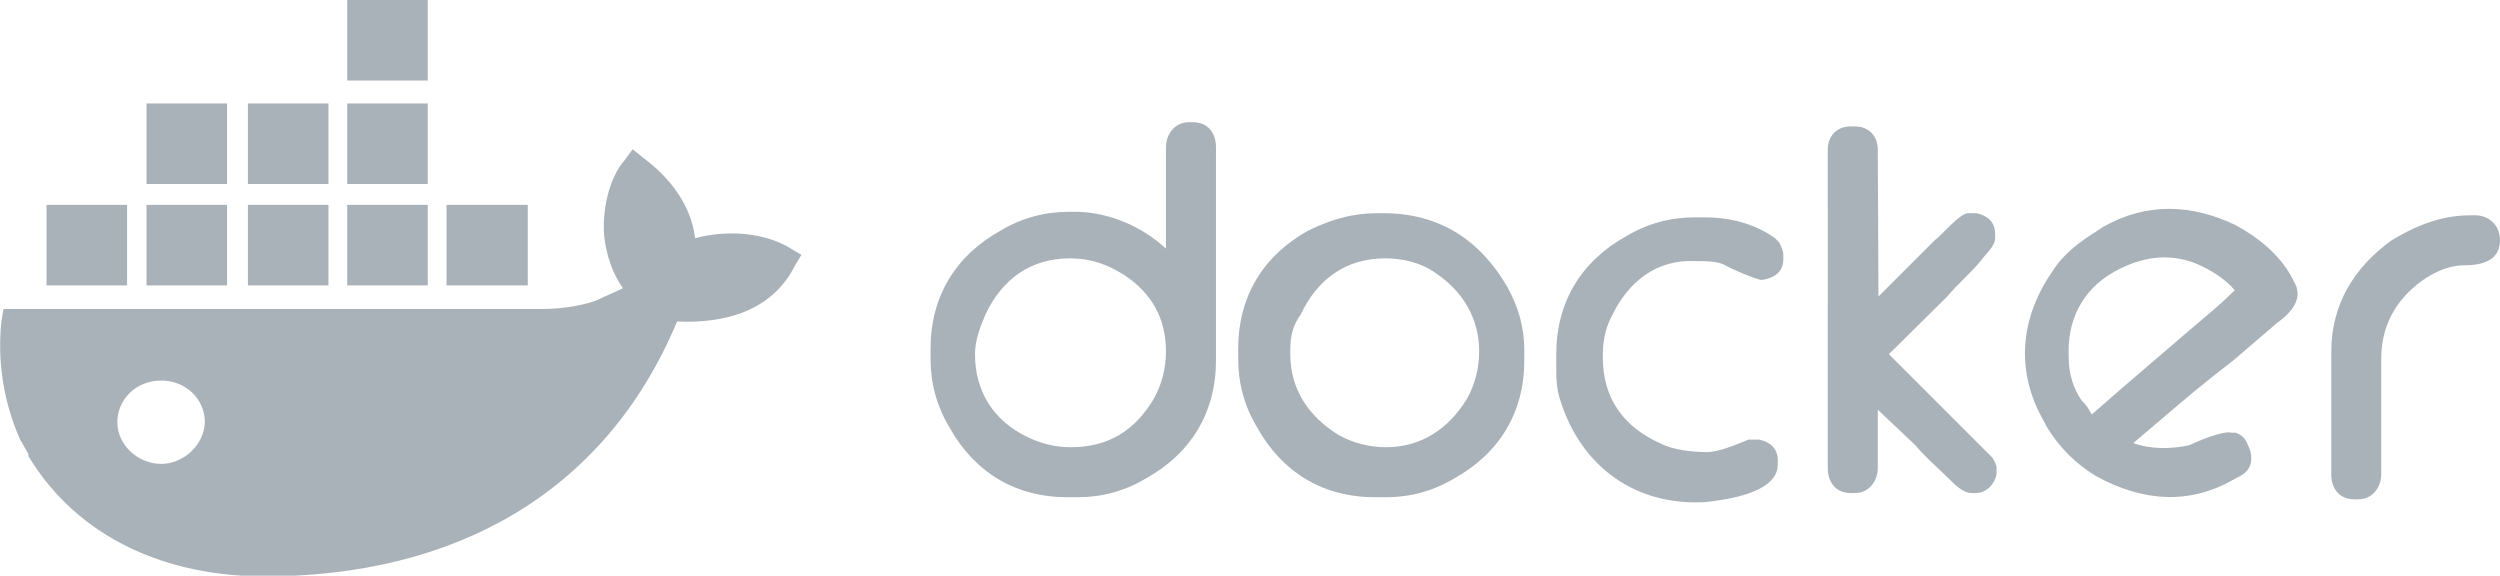
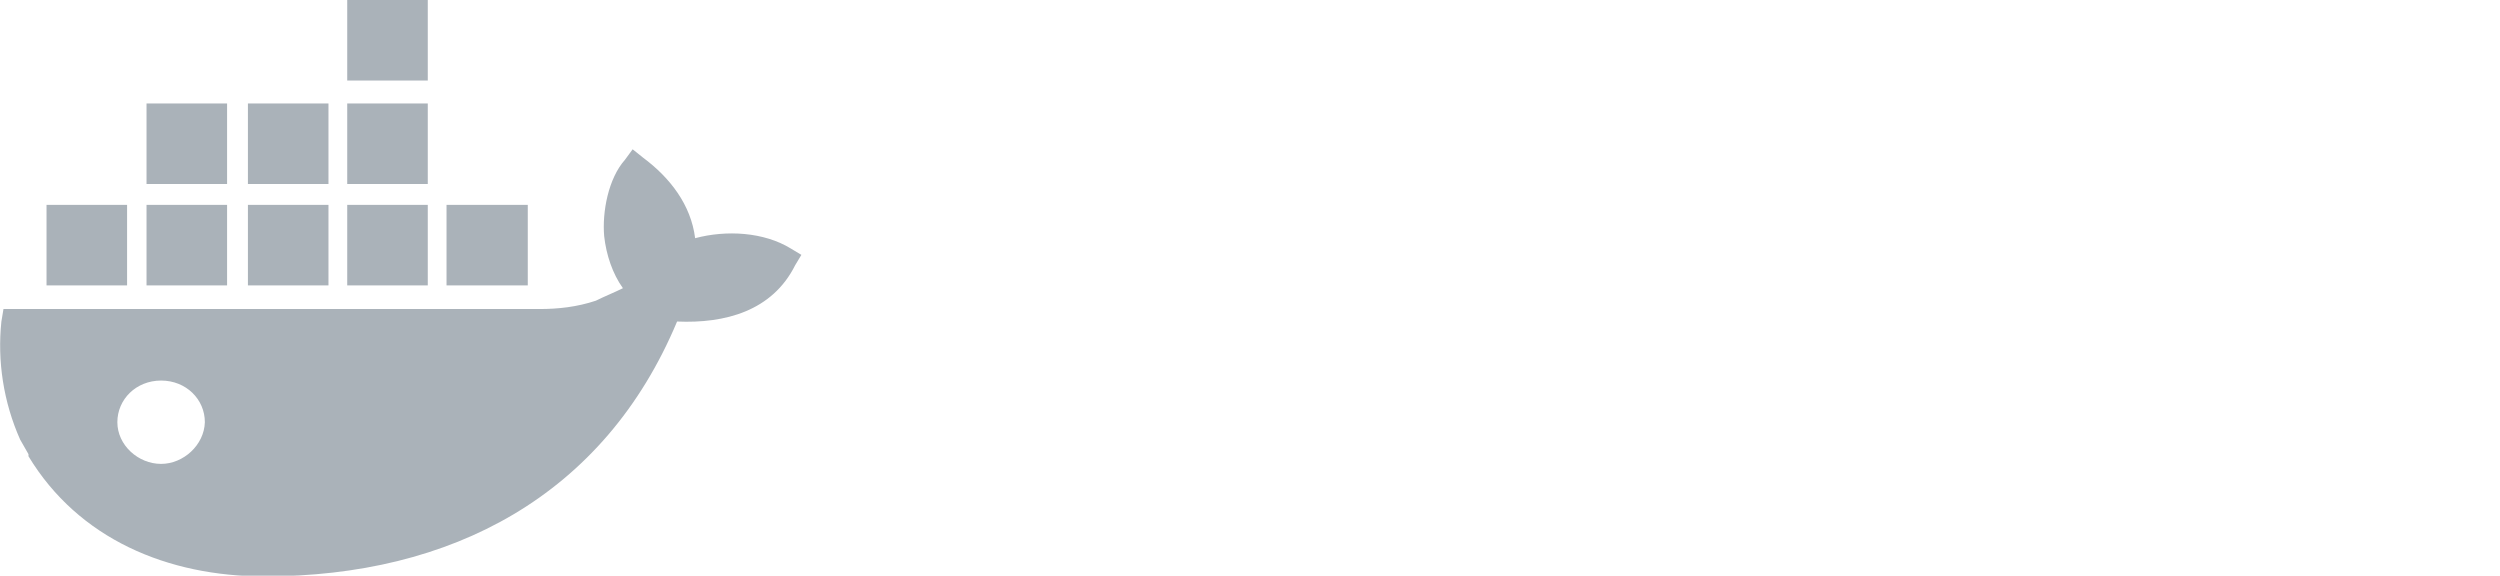
<svg xmlns="http://www.w3.org/2000/svg" id="Layer_1" viewBox="0 0 360 82.9">
  <style>
    .st0{fill:#AAB2B9;}
  </style>
  <title>
    Docker Logo
  </title>
  <g id="Page-1">
    <g id="Newly-Editted">
      <g id="Docker-Logo">
        <path id="SVGID_1_" class="st0" d="M23.2 66.8c-3.3 0-6.3-2.7-6.3-6s2.7-6 6.3-6c3.6 0 6.3 2.7 6.3 6-.1 3.3-3.1 6-6.3 6zm76.9-32.5c-.6-4.8-3.6-8.7-7.5-11.6l-1.5-1.2L90 23c-2.4 2.7-3.3 7.5-3 11 .3 2.7 1.2 5.4 2.7 7.5-1.2.6-2.7 1.2-3.9 1.8-2.7.9-5.4 1.2-8.1 1.2H.5l-.3 1.8c-.6 5.7.3 11.6 2.7 17l1.2 2.1v.3c7.2 11.9 20 17.3 34 17.3C65 83 87 71.4 97.5 46.3c6.9.3 13.7-1.5 17-8.1l.9-1.5-1.5-.9c-3.9-2.4-9.3-2.7-13.8-1.5zm-38.5-4.8H50v11.6h11.6V29.5zm0-14.6H50v11.6h11.6V14.9zm0-14.9H50v11.6h11.6V0zM76 29.5H64.3v11.6H76V29.5zm-43.3 0H21.1v11.6h11.6V29.5zm14.6 0H35.7v11.6h11.6V29.5zm-28.9 0H6.7v11.6h11.6V29.5h.1zm28.9-14.6H35.7v11.6h11.6V14.9zm-14.6 0H21.1v11.6h11.6V14.9z" />
-         <path id="docker_2_" class="st0" d="M301.2 59.7c5.1-4.5 10.1-8.7 15.2-13.1 1.8-1.5 3.6-3 5.4-4.8-1.5-1.8-3.6-3-5.7-3.9-3.9-1.5-7.8-.9-11.6 1.2-4.8 2.7-6.9 7.2-6.6 12.5 0 2.1.6 4.2 1.8 6 .9.9 1.2 1.5 1.5 2.1zm6 4.1c2.4.9 5.4.9 8.1.3 1.2-.6 4.8-2.1 6-1.8h.6c.9.3 1.5.9 1.8 1.8.9 1.8.6 3.6-1.2 4.5l-.6.3c-6.6 3.9-13.4 3.3-20-.3-3-1.8-5.4-4.2-7.2-7.2l-.3-.6c-4.2-7.2-3.6-14.9 1.2-21.8 1.5-2.4 3.9-4.2 6.3-5.7l.9-.6c6.3-3.6 12.8-3.3 19.1-.3 3.3 1.8 6.3 4.2 8.1 7.5l.3.6c1.5 2.4-.3 4.5-2.4 6l-6.3 5.4c-5.5 4.2-9.9 8.1-14.4 11.9zM355.8 31h.6c2.1 0 3.6 1.5 3.6 3.6 0 3-2.7 3.6-5.1 3.6-3 0-6 1.8-8.1 3.9-2.7 2.7-3.9 6-3.9 9.5v16.7c0 1.8-1.2 3.6-3.3 3.6h-.6c-2.1 0-3.3-1.5-3.3-3.6V50.7c0-6.9 3.3-12.2 8.7-16.1 4-2.4 7.5-3.6 11.4-3.6zm-85.3 11.7l8.1-8.1c.9-.6 3.6-3.9 4.8-3.9h1.2c1.5.3 2.7 1.2 2.7 3v.6c0 1.2-1.5 2.4-2.1 3.3-1.5 1.8-3.3 3.3-4.8 5.1L272 51l10.7 10.7 3 3 1.2 1.2c.3.6.6.9.6 1.5V68.3c-.3 1.5-1.5 2.7-3 2.7h-.6c-1.2 0-2.4-1.2-3.3-2.1-1.5-1.5-3.3-3-4.8-4.8l-5.4-5.1v8.4c0 1.8-1.2 3.6-3.3 3.6h-.6c-2.1 0-3.3-1.5-3.3-3.6V21.5c0-1.8 1.2-3.3 3.3-3.3h.6c2.1 0 3.3 1.5 3.3 3.3l.1 21.2zm-22.1-4.5c-.9-.6-3-.6-4.2-.6-5.7-.3-9.8 3-12.2 8.1-.9 1.8-1.2 3.6-1.2 5.7 0 6 3 10.1 8.4 12.5 1.8.9 4.5 1.2 6.6 1.2 1.8 0 4.5-1.2 6-1.8h1.5c1.5.3 2.7 1.2 2.7 3v.6c0 4.2-7.8 5.1-10.4 5.4-10.1.6-17.9-5.1-20.9-14.6-.6-1.8-.6-3.3-.6-5.1V51c0-7.5 3.6-13.4 10.1-17 3-1.8 6.3-2.7 9.8-2.7h1.5c3.6 0 7.2.9 10.1 3l.3.3.3.3c.3.6.6 1.2.6 1.8v.6c0 1.8-1.2 2.7-3 3h-.3c-2.1-.6-4.5-1.8-5.1-2.1zM185.8 51c0 5.1 2.7 9 6.9 11.6 2.1 1.2 4.5 1.8 6.9 1.8 5.1 0 9-2.7 11.6-6.9 1.2-2.1 1.8-4.5 1.8-6.9 0-4.8-2.4-8.7-6.3-11.3-2.1-1.5-4.8-2.1-7.2-2.1-5.7 0-9.8 3-12.2 8.1-1.5 2.1-1.5 3.9-1.5 5.7zm12.5-20.3h.9c8.1 0 14 3.9 17.9 10.7 1.5 2.7 2.4 5.7 2.4 9v1.5c0 7.5-3.6 13.4-10.1 17-3 1.8-6.3 2.7-9.8 2.7H198c-7.5 0-13.4-3.6-17-10.1-1.8-3-2.7-6.3-2.7-9.8v-1.5c0-7.5 3.6-13.4 10.1-17 3.3-1.6 6.3-2.5 9.9-2.5zM140.4 51c0 5.4 2.7 9.6 7.5 11.9 1.8.9 3.9 1.5 6.3 1.5 5.4 0 9.2-2.4 11.9-6.9 1.2-2.1 1.8-4.5 1.8-6.9 0-4.8-2.1-8.4-6-11-2.4-1.5-4.8-2.4-7.8-2.4-5.7 0-9.8 3-12.2 8.1-.9 2.1-1.5 3.9-1.5 5.7zm27.5-15.2V21.2c0-1.8 1.2-3.6 3.3-3.6h.6c2.1 0 3.3 1.5 3.3 3.6v30.7c0 7.5-3.6 13.4-10.1 17-3 1.8-6.3 2.7-9.8 2.7h-1.5c-7.5 0-13.4-3.6-17-10.1-1.8-3-2.7-6.3-2.7-9.8v-1.5c0-7.5 3.6-13.4 10.1-17 3-1.8 6.3-2.7 9.8-2.7h1.5c4.4.2 8.9 2 12.5 5.3z" />
      </g>
    </g>
  </g>
</svg>